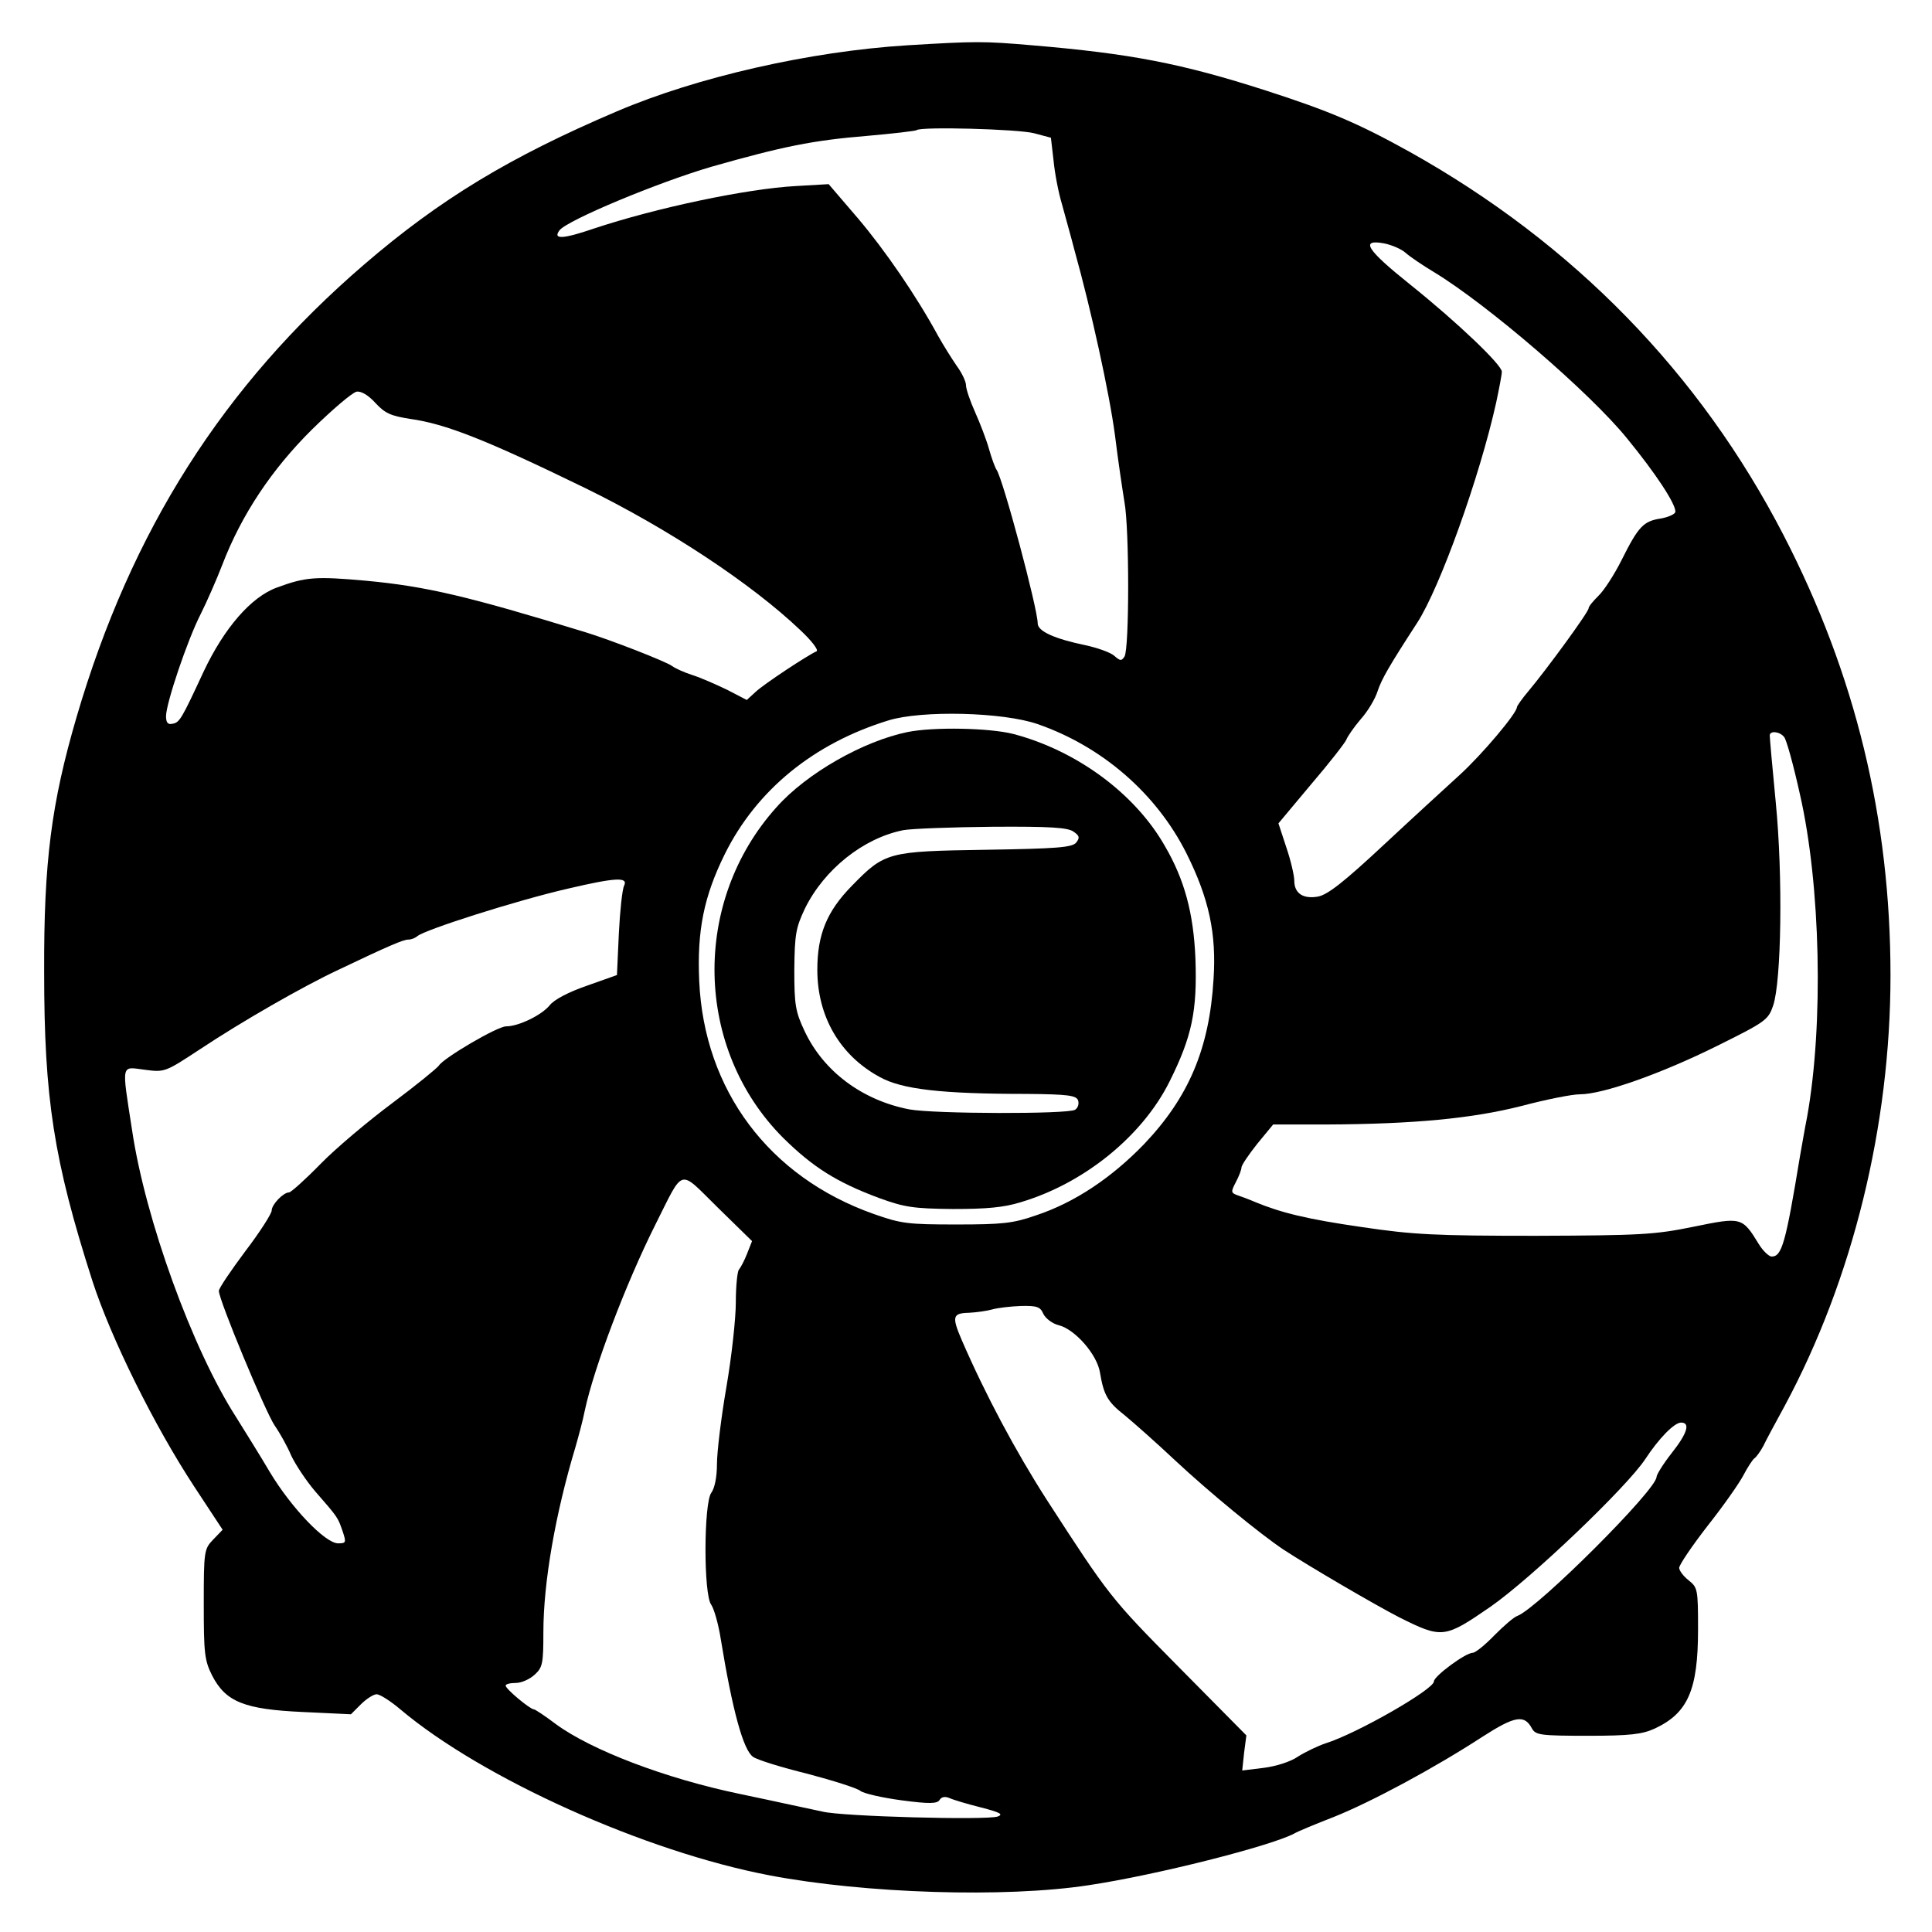
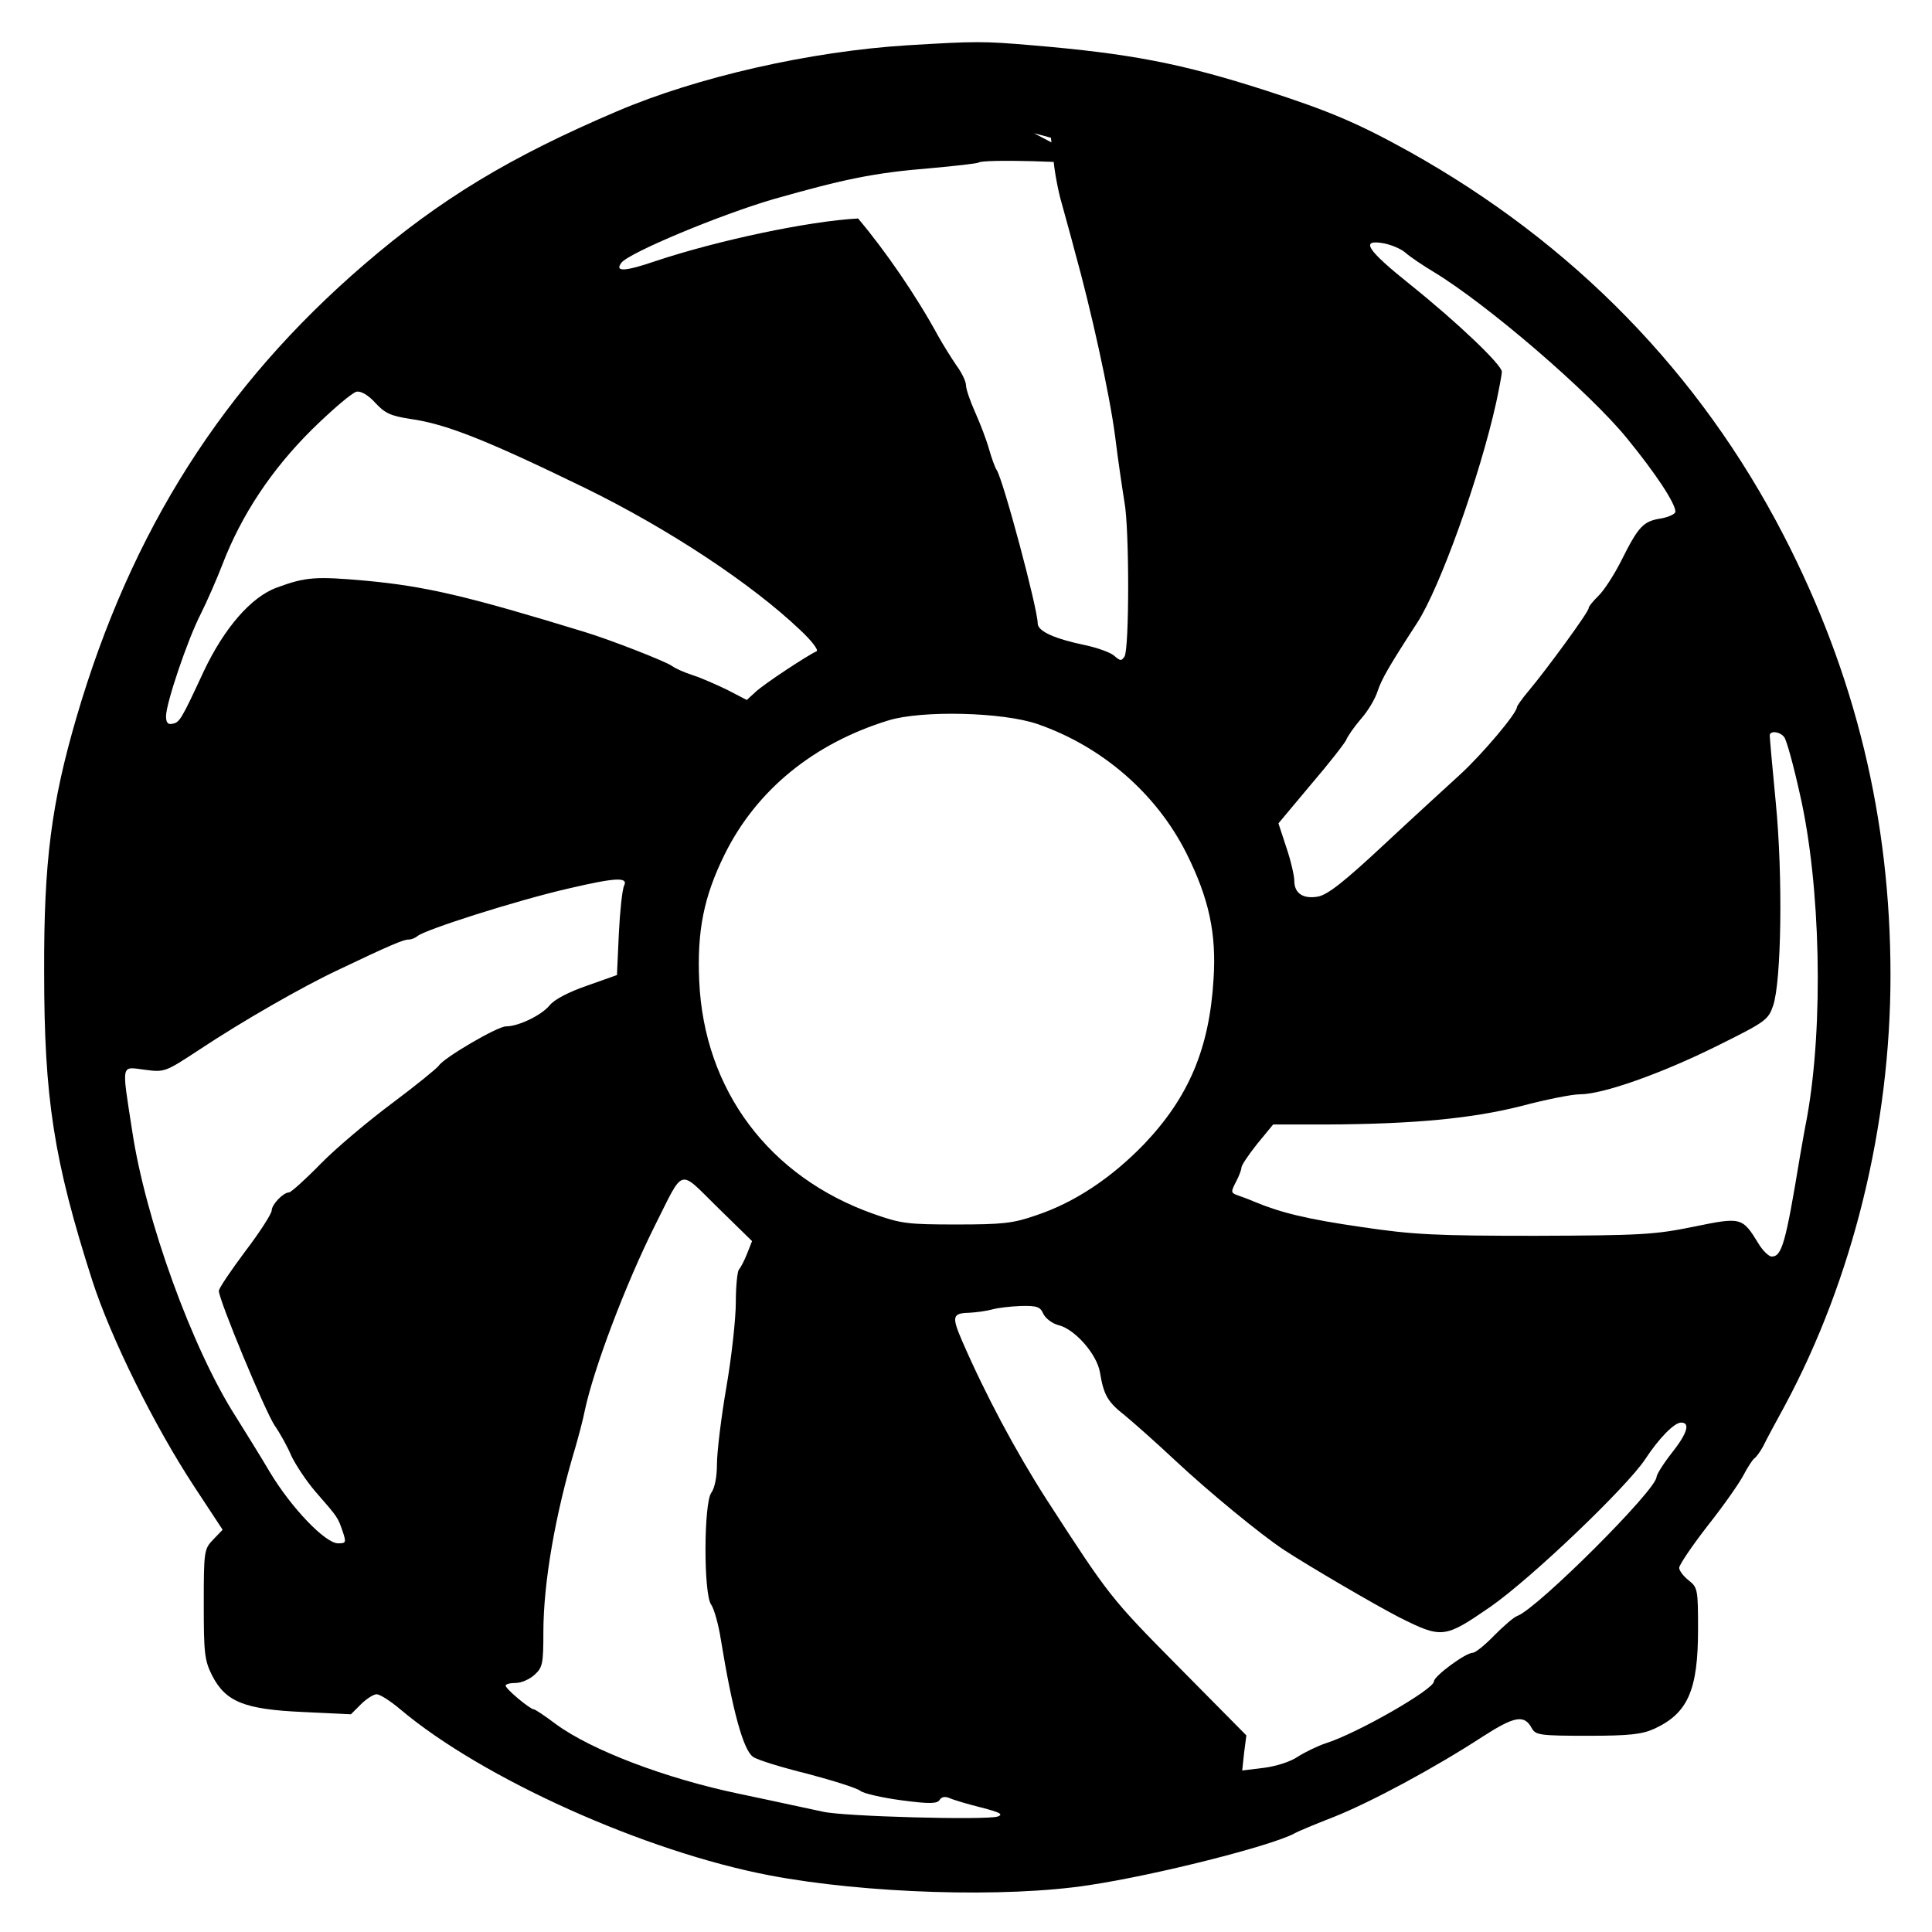
<svg xmlns="http://www.w3.org/2000/svg" version="1.0" width="512pt" height="512pt" viewBox="0 0 512 512" preserveAspectRatio="xMidYMid meet">
  <g transform="translate(0,512) scale(0.1,-0.1)" fill="#000000" stroke="none">
-     <path d="M2405 5000 c-258 -16 -557 -84 -770 -175 -284 -121 -469 -233 -670 -406 -373 -321 -617 -704 -762 -1199 -67 -229 -87 -384 -86 -675 0 -335 25 -499 128 -820 49 -151 163 -382 270 -545 l75 -114 -25 -26 c-24 -25 -25 -30 -25 -171 0 -130 2 -149 22 -189 36 -70 85 -90 241 -97 l127 -6 26 26 c15 15 34 27 42 27 9 0 37 -18 63 -40 217 -183 648 -377 979 -440 252 -48 624 -60 845 -26 180 27 483 104 545 137 8 5 56 25 105 44 100 40 267 130 393 212 87 56 112 60 132 22 10 -17 22 -19 148 -19 112 0 144 4 177 19 88 41 115 102 115 263 0 106 -1 111 -25 130 -14 11 -25 26 -25 33 0 8 34 58 75 111 42 53 84 113 95 134 11 21 24 41 29 45 5 3 16 18 24 33 7 15 33 63 57 107 180 335 280 742 280 1140 0 415 -93 798 -283 1166 -222 430 -557 774 -992 1017 -137 76 -213 108 -380 162 -224 72 -359 98 -620 120 -129 11 -148 11 -330 0z m335 -233 l45 -12 7 -60 c3 -33 13 -85 22 -115 8 -30 24 -86 34 -125 43 -154 92 -376 107 -490 8 -66 20 -145 25 -176 13 -70 13 -389 0 -409 -8 -12 -11 -12 -27 2 -10 9 -44 21 -76 28 -82 17 -127 37 -127 58 0 39 -92 383 -109 407 -4 6 -13 30 -20 55 -7 25 -24 69 -37 98 -13 29 -24 61 -24 71 0 10 -11 33 -25 52 -13 19 -35 54 -49 79 -57 105 -140 226 -212 311 l-78 91 -86 -5 c-131 -7 -372 -58 -537 -113 -82 -28 -109 -29 -90 -4 22 27 259 126 402 168 190 54 268 70 414 82 69 6 127 13 130 15 9 10 268 3 311 -8z m985 -317 c11 -10 45 -33 75 -51 142 -86 414 -320 512 -441 76 -93 128 -172 128 -194 0 -6 -17 -14 -38 -18 -47 -7 -60 -21 -105 -111 -19 -38 -47 -81 -61 -94 -14 -14 -26 -28 -26 -33 0 -10 -112 -163 -159 -219 -17 -20 -31 -40 -31 -43 0 -16 -92 -125 -151 -179 -35 -32 -127 -116 -203 -187 -103 -96 -147 -131 -173 -136 -39 -7 -63 8 -63 42 0 13 -9 53 -21 88 l-21 64 87 104 c48 56 90 110 93 118 3 8 20 33 38 54 19 21 39 55 45 75 11 32 29 64 105 181 60 93 165 385 209 583 8 38 15 74 15 82 0 18 -117 130 -243 231 -115 92 -134 121 -69 109 20 -4 46 -15 57 -25z m-2639 -440 c95 -13 203 -56 464 -183 221 -108 442 -254 571 -377 30 -28 49 -53 43 -56 -23 -10 -140 -87 -162 -108 l-23 -21 -52 27 c-29 14 -70 32 -92 39 -22 7 -46 18 -54 24 -16 12 -165 70 -231 90 -310 95 -420 121 -580 136 -134 12 -160 10 -236 -18 -69 -25 -140 -108 -194 -222 -59 -127 -64 -136 -83 -139 -12 -3 -17 3 -17 20 0 34 57 203 92 271 16 32 42 91 57 130 51 133 131 253 238 359 54 53 107 98 118 100 12 2 31 -9 50 -30 25 -27 40 -34 91 -42z m1664 -809 c170 -59 314 -183 394 -342 60 -120 80 -213 72 -334 -11 -184 -66 -313 -184 -437 -86 -89 -184 -155 -287 -189 -60 -21 -89 -24 -210 -24 -128 0 -147 2 -220 28 -277 98 -449 328 -462 617 -6 133 12 224 68 337 84 169 235 293 434 354 88 27 303 22 395 -10z m1978 -34 c6 -6 25 -75 42 -152 55 -240 63 -610 19 -855 -6 -30 -14 -77 -19 -105 -38 -231 -48 -265 -75 -265 -7 0 -23 15 -34 33 -44 72 -46 72 -173 46 -103 -21 -139 -23 -418 -24 -267 0 -325 3 -460 23 -146 21 -215 38 -285 67 -16 7 -38 15 -47 18 -16 6 -16 9 -3 34 8 15 15 33 15 39 0 6 19 34 42 63 l42 51 140 0 c234 1 388 16 518 49 64 17 134 31 155 31 61 0 216 55 363 128 129 64 136 69 149 107 22 65 26 344 7 538 -9 92 -16 172 -16 178 0 13 26 11 38 -4z m-3074 -394 c-5 -10 -11 -67 -14 -127 l-5 -110 -79 -28 c-49 -17 -88 -37 -100 -53 -22 -26 -82 -55 -115 -55 -23 0 -166 -84 -178 -104 -5 -7 -60 -52 -123 -99 -63 -47 -149 -119 -190 -161 -41 -42 -79 -76 -84 -76 -15 0 -46 -32 -46 -48 0 -8 -31 -57 -70 -108 -38 -51 -70 -98 -70 -105 0 -24 123 -320 148 -357 14 -20 34 -56 44 -80 11 -23 39 -66 64 -95 61 -70 59 -68 72 -105 10 -30 9 -32 -12 -32 -34 0 -124 94 -181 189 -27 46 -68 111 -89 145 -116 180 -241 525 -276 761 -28 181 -30 168 34 160 53 -7 54 -6 147 55 110 73 270 165 366 210 134 64 172 80 185 80 8 0 18 4 24 9 19 17 264 95 399 126 128 30 160 31 149 8z m326 -975 c-7 -18 -17 -37 -22 -43 -4 -5 -8 -44 -8 -86 0 -43 -11 -144 -25 -225 -14 -81 -25 -173 -25 -204 0 -34 -6 -64 -15 -76 -20 -27 -21 -270 0 -297 7 -10 19 -51 25 -90 31 -190 60 -296 86 -313 11 -8 76 -28 145 -45 68 -18 131 -38 139 -45 9 -7 57 -18 109 -25 75 -10 95 -9 101 1 5 8 14 10 26 5 11 -5 48 -16 84 -25 50 -13 60 -18 44 -24 -31 -10 -411 0 -464 13 -25 5 -124 27 -220 47 -197 41 -393 116 -487 185 -29 22 -55 39 -58 39 -10 0 -75 54 -75 63 0 4 12 7 27 7 15 0 37 10 50 22 21 19 23 30 23 112 0 133 32 315 85 491 8 28 20 72 25 98 24 112 108 334 186 490 78 155 61 150 166 47 l91 -89 -13 -33z m785 -160 c6 -12 24 -26 41 -30 43 -11 101 -77 109 -125 10 -60 20 -78 66 -114 23 -19 83 -72 133 -119 91 -85 225 -195 288 -237 69 -45 240 -145 306 -179 114 -57 120 -56 242 28 109 76 361 317 410 391 36 55 77 97 95 97 25 0 17 -28 -25 -81 -22 -28 -40 -57 -40 -63 0 -34 -313 -346 -368 -368 -10 -3 -37 -27 -62 -52 -24 -25 -50 -46 -57 -46 -19 0 -103 -62 -103 -76 0 -21 -204 -138 -287 -164 -21 -7 -54 -23 -73 -35 -20 -14 -59 -26 -91 -30 l-57 -7 5 47 6 46 -180 182 c-180 182 -183 186 -350 444 -82 128 -161 276 -224 421 -27 63 -25 72 19 73 20 1 48 5 62 9 14 4 48 8 75 9 43 1 52 -2 60 -21z" />
-     <path d="M2405 3180 c-117 -24 -267 -109 -347 -199 -226 -251 -218 -640 17 -876 79 -78 142 -118 255 -160 66 -24 90 -28 195 -29 89 0 135 4 180 18 168 50 322 175 394 319 60 120 74 188 69 327 -5 120 -29 209 -81 298 -79 139 -234 253 -402 297 -63 16 -211 19 -280 5z m440 -264 c16 -11 17 -16 7 -29 -11 -13 -52 -16 -240 -19 -259 -4 -267 -6 -354 -95 -67 -68 -92 -130 -92 -223 0 -124 60 -227 165 -284 59 -33 164 -45 392 -45 107 -1 129 -4 134 -17 3 -9 0 -20 -8 -25 -19 -12 -374 -11 -439 1 -125 24 -228 101 -278 208 -24 51 -27 69 -27 162 1 94 4 111 28 162 51 104 155 187 261 208 22 4 129 8 237 9 152 1 199 -2 214 -13z" />
+     <path d="M2405 5000 c-258 -16 -557 -84 -770 -175 -284 -121 -469 -233 -670 -406 -373 -321 -617 -704 -762 -1199 -67 -229 -87 -384 -86 -675 0 -335 25 -499 128 -820 49 -151 163 -382 270 -545 l75 -114 -25 -26 c-24 -25 -25 -30 -25 -171 0 -130 2 -149 22 -189 36 -70 85 -90 241 -97 l127 -6 26 26 c15 15 34 27 42 27 9 0 37 -18 63 -40 217 -183 648 -377 979 -440 252 -48 624 -60 845 -26 180 27 483 104 545 137 8 5 56 25 105 44 100 40 267 130 393 212 87 56 112 60 132 22 10 -17 22 -19 148 -19 112 0 144 4 177 19 88 41 115 102 115 263 0 106 -1 111 -25 130 -14 11 -25 26 -25 33 0 8 34 58 75 111 42 53 84 113 95 134 11 21 24 41 29 45 5 3 16 18 24 33 7 15 33 63 57 107 180 335 280 742 280 1140 0 415 -93 798 -283 1166 -222 430 -557 774 -992 1017 -137 76 -213 108 -380 162 -224 72 -359 98 -620 120 -129 11 -148 11 -330 0z m335 -233 l45 -12 7 -60 c3 -33 13 -85 22 -115 8 -30 24 -86 34 -125 43 -154 92 -376 107 -490 8 -66 20 -145 25 -176 13 -70 13 -389 0 -409 -8 -12 -11 -12 -27 2 -10 9 -44 21 -76 28 -82 17 -127 37 -127 58 0 39 -92 383 -109 407 -4 6 -13 30 -20 55 -7 25 -24 69 -37 98 -13 29 -24 61 -24 71 0 10 -11 33 -25 52 -13 19 -35 54 -49 79 -57 105 -140 226 -212 311 c-131 -7 -372 -58 -537 -113 -82 -28 -109 -29 -90 -4 22 27 259 126 402 168 190 54 268 70 414 82 69 6 127 13 130 15 9 10 268 3 311 -8z m985 -317 c11 -10 45 -33 75 -51 142 -86 414 -320 512 -441 76 -93 128 -172 128 -194 0 -6 -17 -14 -38 -18 -47 -7 -60 -21 -105 -111 -19 -38 -47 -81 -61 -94 -14 -14 -26 -28 -26 -33 0 -10 -112 -163 -159 -219 -17 -20 -31 -40 -31 -43 0 -16 -92 -125 -151 -179 -35 -32 -127 -116 -203 -187 -103 -96 -147 -131 -173 -136 -39 -7 -63 8 -63 42 0 13 -9 53 -21 88 l-21 64 87 104 c48 56 90 110 93 118 3 8 20 33 38 54 19 21 39 55 45 75 11 32 29 64 105 181 60 93 165 385 209 583 8 38 15 74 15 82 0 18 -117 130 -243 231 -115 92 -134 121 -69 109 20 -4 46 -15 57 -25z m-2639 -440 c95 -13 203 -56 464 -183 221 -108 442 -254 571 -377 30 -28 49 -53 43 -56 -23 -10 -140 -87 -162 -108 l-23 -21 -52 27 c-29 14 -70 32 -92 39 -22 7 -46 18 -54 24 -16 12 -165 70 -231 90 -310 95 -420 121 -580 136 -134 12 -160 10 -236 -18 -69 -25 -140 -108 -194 -222 -59 -127 -64 -136 -83 -139 -12 -3 -17 3 -17 20 0 34 57 203 92 271 16 32 42 91 57 130 51 133 131 253 238 359 54 53 107 98 118 100 12 2 31 -9 50 -30 25 -27 40 -34 91 -42z m1664 -809 c170 -59 314 -183 394 -342 60 -120 80 -213 72 -334 -11 -184 -66 -313 -184 -437 -86 -89 -184 -155 -287 -189 -60 -21 -89 -24 -210 -24 -128 0 -147 2 -220 28 -277 98 -449 328 -462 617 -6 133 12 224 68 337 84 169 235 293 434 354 88 27 303 22 395 -10z m1978 -34 c6 -6 25 -75 42 -152 55 -240 63 -610 19 -855 -6 -30 -14 -77 -19 -105 -38 -231 -48 -265 -75 -265 -7 0 -23 15 -34 33 -44 72 -46 72 -173 46 -103 -21 -139 -23 -418 -24 -267 0 -325 3 -460 23 -146 21 -215 38 -285 67 -16 7 -38 15 -47 18 -16 6 -16 9 -3 34 8 15 15 33 15 39 0 6 19 34 42 63 l42 51 140 0 c234 1 388 16 518 49 64 17 134 31 155 31 61 0 216 55 363 128 129 64 136 69 149 107 22 65 26 344 7 538 -9 92 -16 172 -16 178 0 13 26 11 38 -4z m-3074 -394 c-5 -10 -11 -67 -14 -127 l-5 -110 -79 -28 c-49 -17 -88 -37 -100 -53 -22 -26 -82 -55 -115 -55 -23 0 -166 -84 -178 -104 -5 -7 -60 -52 -123 -99 -63 -47 -149 -119 -190 -161 -41 -42 -79 -76 -84 -76 -15 0 -46 -32 -46 -48 0 -8 -31 -57 -70 -108 -38 -51 -70 -98 -70 -105 0 -24 123 -320 148 -357 14 -20 34 -56 44 -80 11 -23 39 -66 64 -95 61 -70 59 -68 72 -105 10 -30 9 -32 -12 -32 -34 0 -124 94 -181 189 -27 46 -68 111 -89 145 -116 180 -241 525 -276 761 -28 181 -30 168 34 160 53 -7 54 -6 147 55 110 73 270 165 366 210 134 64 172 80 185 80 8 0 18 4 24 9 19 17 264 95 399 126 128 30 160 31 149 8z m326 -975 c-7 -18 -17 -37 -22 -43 -4 -5 -8 -44 -8 -86 0 -43 -11 -144 -25 -225 -14 -81 -25 -173 -25 -204 0 -34 -6 -64 -15 -76 -20 -27 -21 -270 0 -297 7 -10 19 -51 25 -90 31 -190 60 -296 86 -313 11 -8 76 -28 145 -45 68 -18 131 -38 139 -45 9 -7 57 -18 109 -25 75 -10 95 -9 101 1 5 8 14 10 26 5 11 -5 48 -16 84 -25 50 -13 60 -18 44 -24 -31 -10 -411 0 -464 13 -25 5 -124 27 -220 47 -197 41 -393 116 -487 185 -29 22 -55 39 -58 39 -10 0 -75 54 -75 63 0 4 12 7 27 7 15 0 37 10 50 22 21 19 23 30 23 112 0 133 32 315 85 491 8 28 20 72 25 98 24 112 108 334 186 490 78 155 61 150 166 47 l91 -89 -13 -33z m785 -160 c6 -12 24 -26 41 -30 43 -11 101 -77 109 -125 10 -60 20 -78 66 -114 23 -19 83 -72 133 -119 91 -85 225 -195 288 -237 69 -45 240 -145 306 -179 114 -57 120 -56 242 28 109 76 361 317 410 391 36 55 77 97 95 97 25 0 17 -28 -25 -81 -22 -28 -40 -57 -40 -63 0 -34 -313 -346 -368 -368 -10 -3 -37 -27 -62 -52 -24 -25 -50 -46 -57 -46 -19 0 -103 -62 -103 -76 0 -21 -204 -138 -287 -164 -21 -7 -54 -23 -73 -35 -20 -14 -59 -26 -91 -30 l-57 -7 5 47 6 46 -180 182 c-180 182 -183 186 -350 444 -82 128 -161 276 -224 421 -27 63 -25 72 19 73 20 1 48 5 62 9 14 4 48 8 75 9 43 1 52 -2 60 -21z" />
  </g>
</svg>